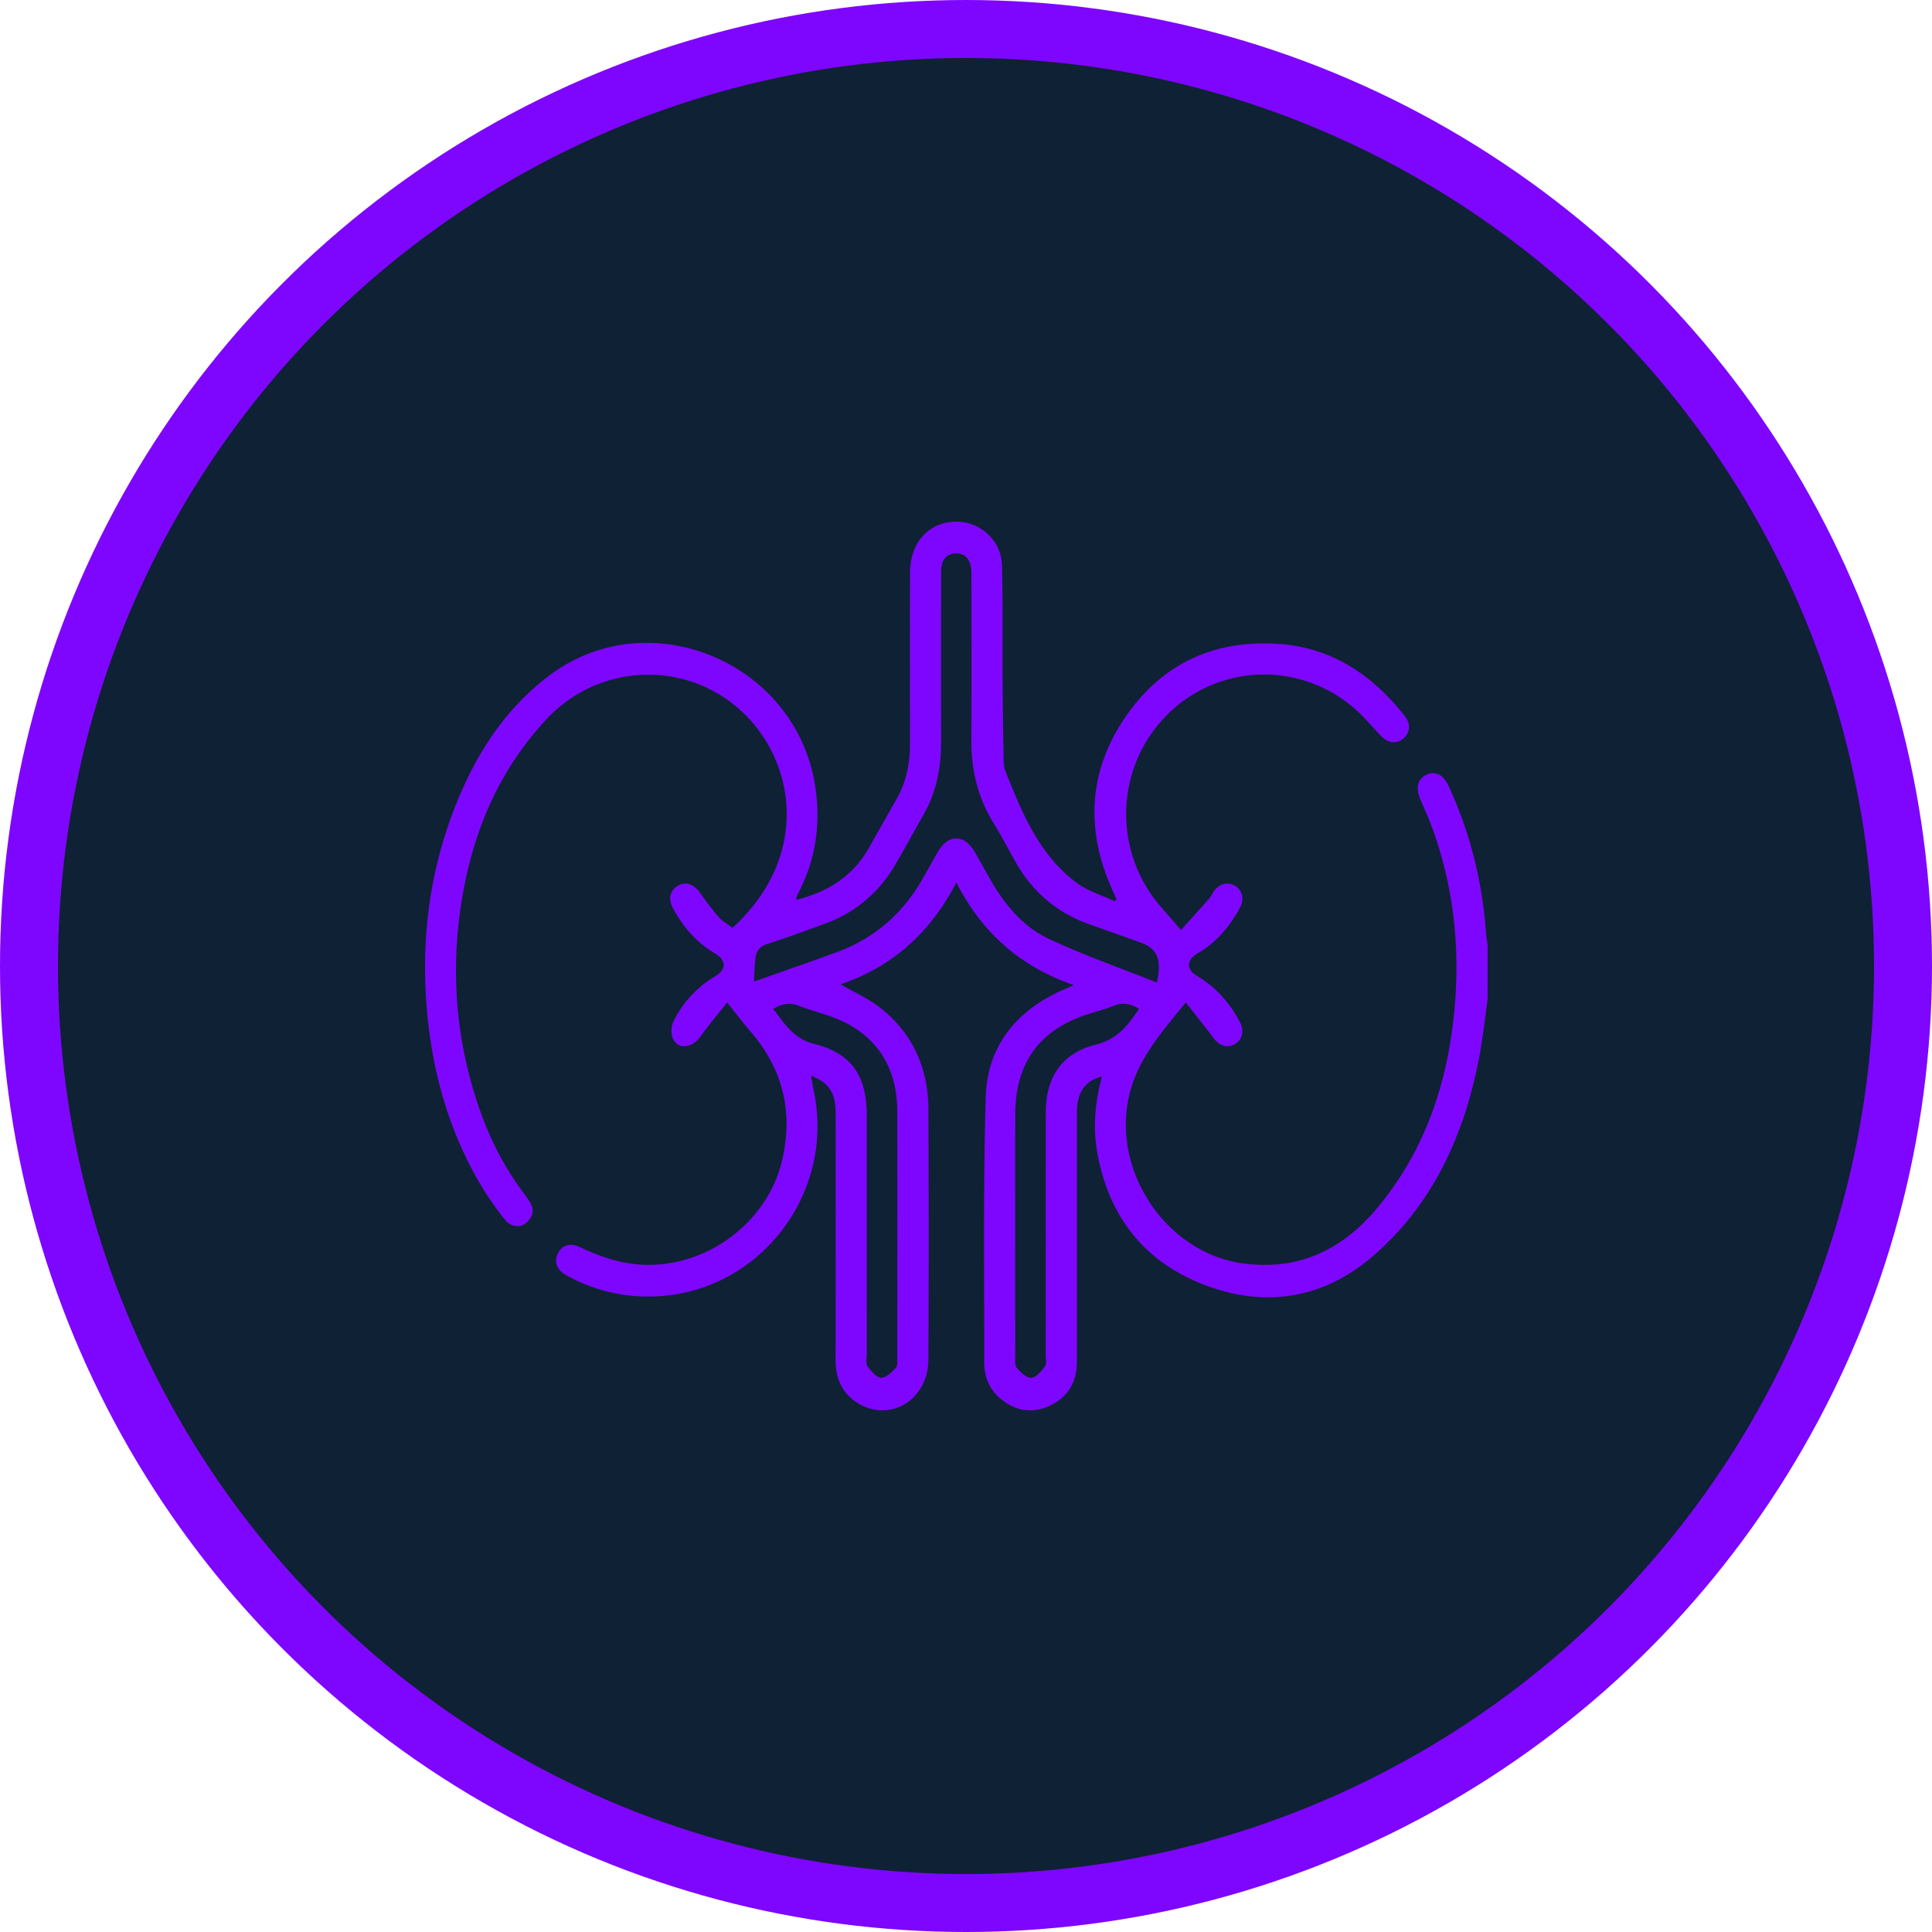
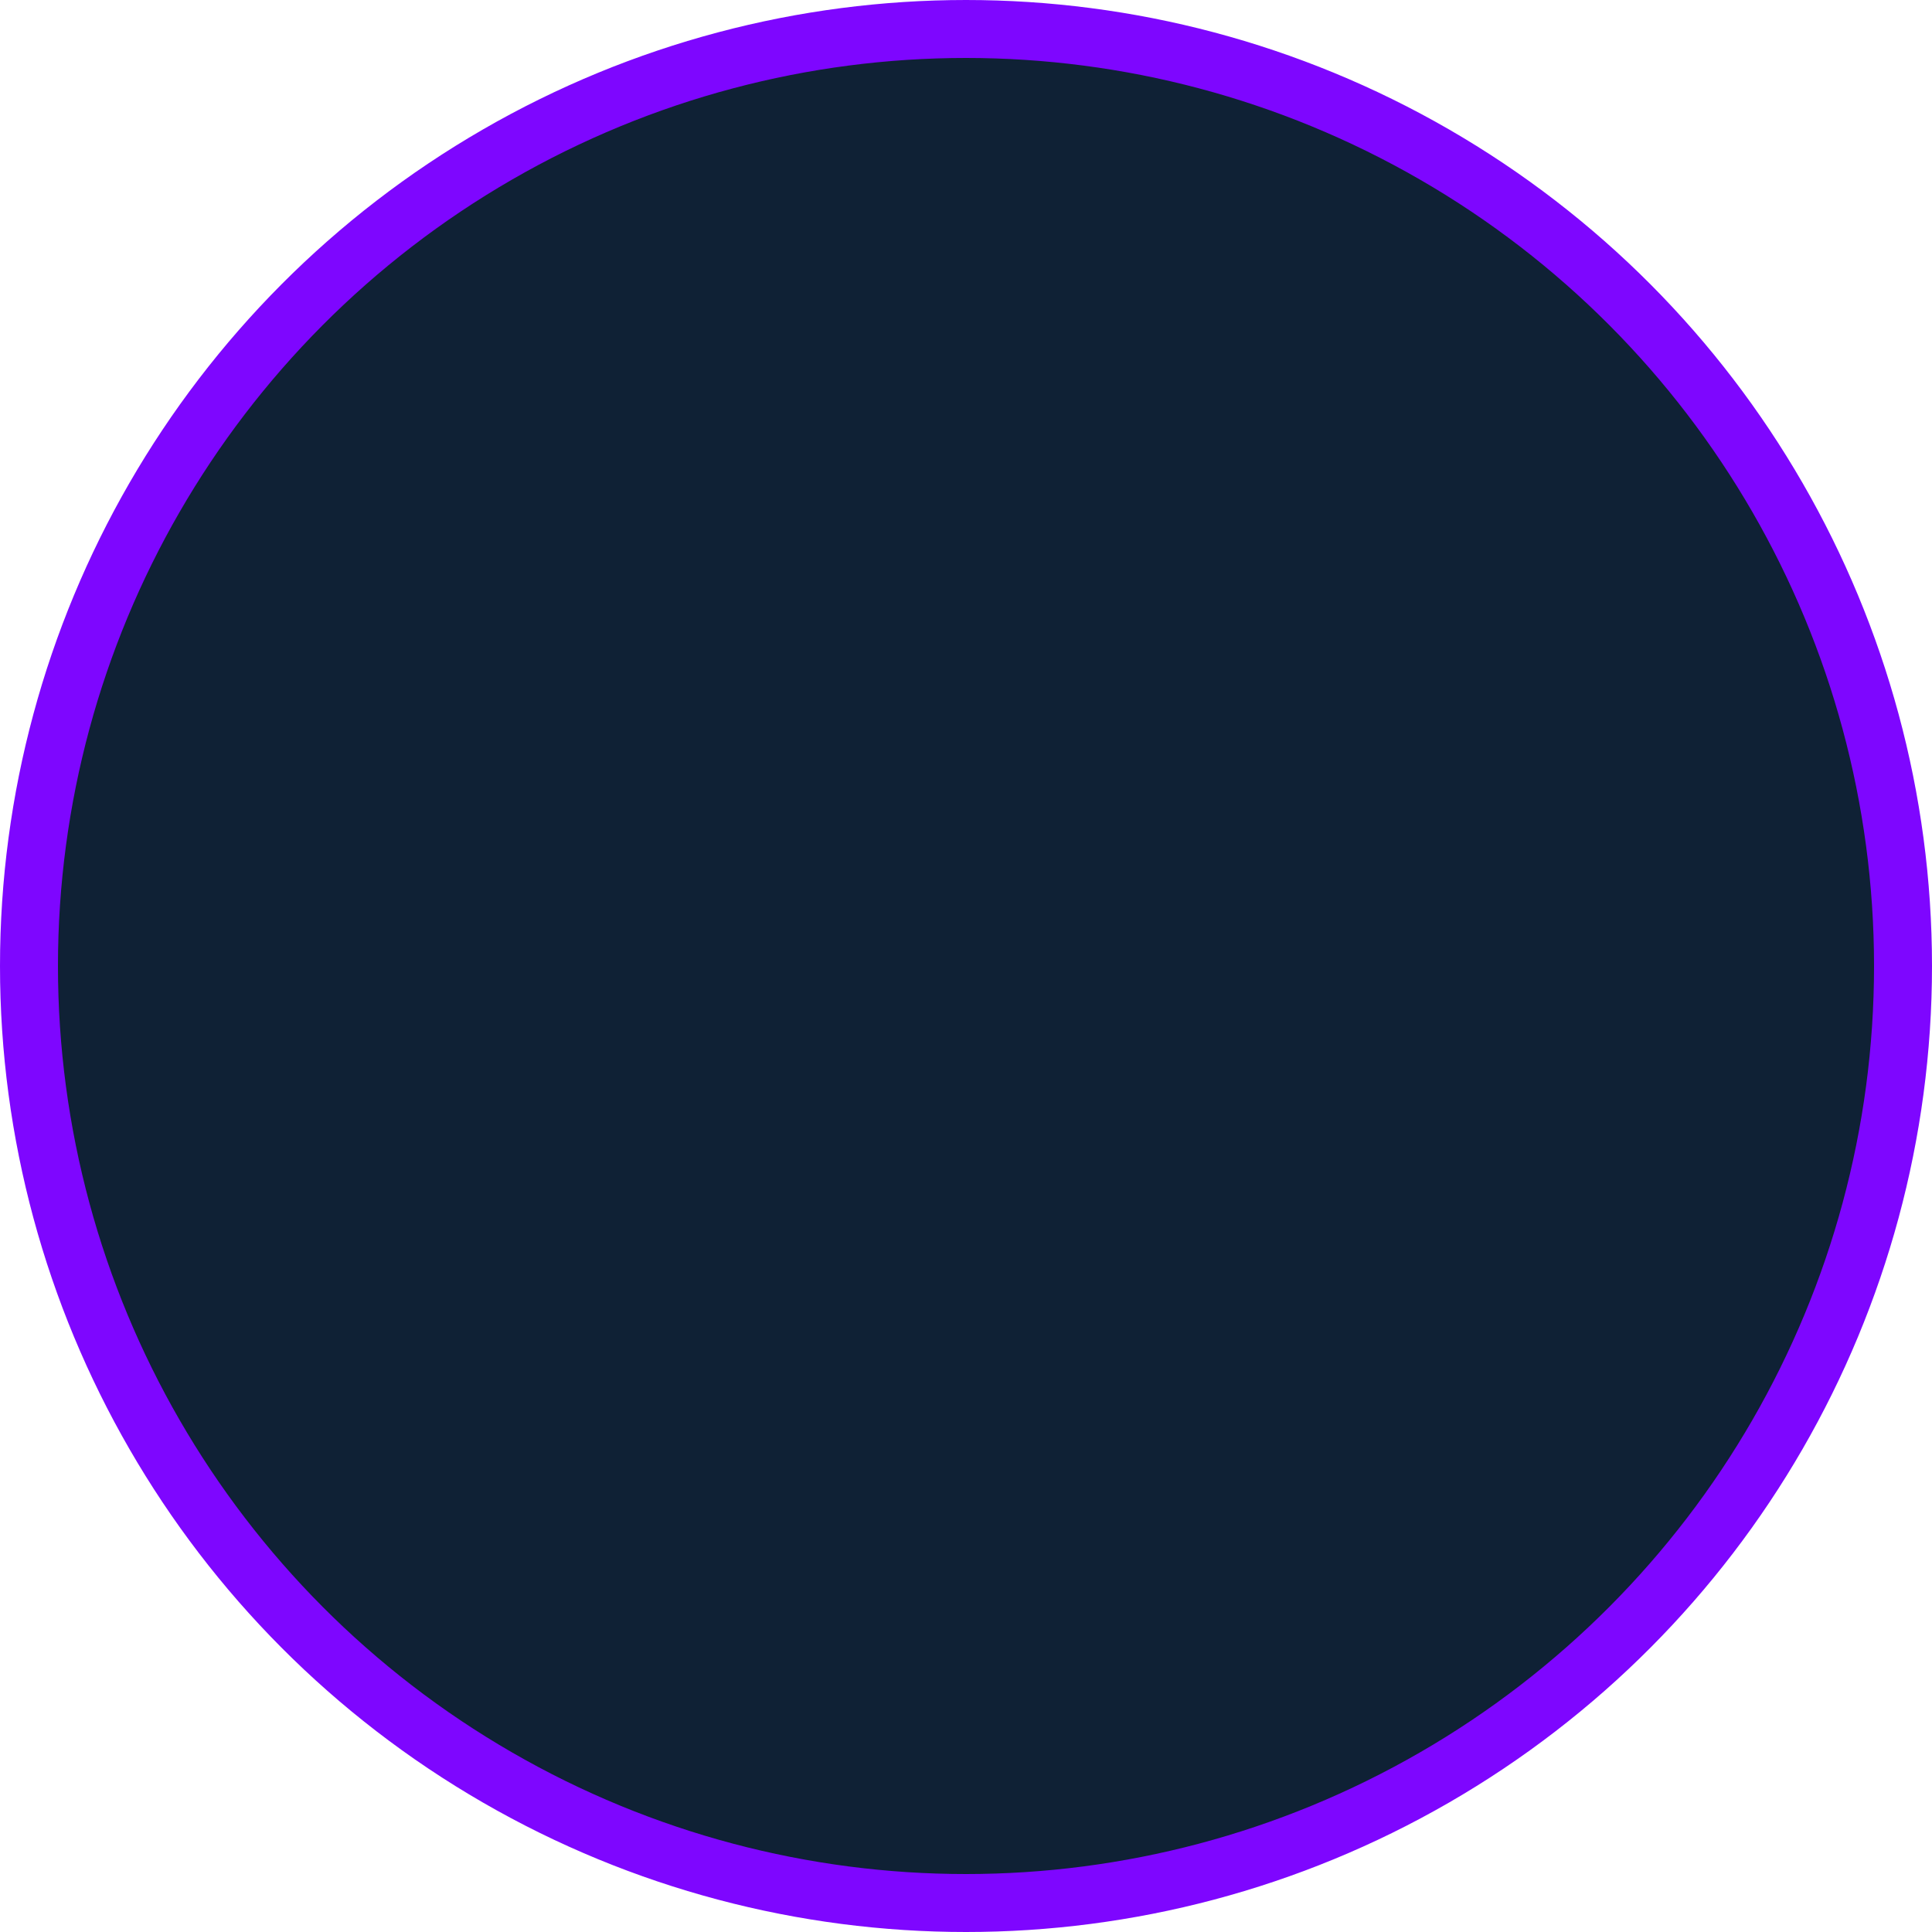
<svg xmlns="http://www.w3.org/2000/svg" width="100" height="100" fill="none" viewBox="0 0 100 100">
  <circle cx="50" cy="50" r="48.5" fill="#0f2135" stroke="#7e06ff" stroke-width="3" transform="matrix(1 0 0 -1 0 100)" />
-   <path fill="#7e06ff" d="M76.997 51.73c-.142.999-.246 2.005-.434 2.994-.764 3.987-2.364 7.563-5.456 10.253-2.582 2.245-5.61 2.748-8.795 1.516-3.096-1.197-4.93-3.539-5.519-6.846-.234-1.318-.105-2.622.245-3.927q-1.286.308-1.294 1.812c-.01 1.88-.003 3.76-.003 5.64q.001 3.66-.001 7.32c-.002 1.062-.48 1.845-1.434 2.28-.92.419-1.788.248-2.553-.406-.569-.486-.812-1.145-.811-1.877.008-4.572-.055-9.147.08-13.715.079-2.604 1.55-4.426 3.904-5.496.13-.06.264-.113.394-.17.048-.022.096-.046.254-.124-2.74-.941-4.729-2.676-6.072-5.31-1.35 2.606-3.317 4.37-5.998 5.274.699.403 1.405.717 2.003 1.176 1.724 1.323 2.536 3.14 2.546 5.306.02 4.32.026 8.64-.002 12.96-.014 2.05-1.957 3.242-3.609 2.258-.847-.506-1.196-1.29-1.193-2.273.01-3.181.003-6.362.003-9.544 0-1.103.008-2.205-.003-3.308-.01-.979-.376-1.511-1.269-1.839.045.249.076.472.124.69 1.204 5.483-2.945 10.725-8.518 10.734a8.7 8.7 0 0 1-4.27-1.1c-.491-.272-.653-.686-.446-1.12.204-.427.637-.58 1.14-.34.91.432 1.834.771 2.85.883 3.41.373 6.805-1.975 7.612-5.336.603-2.512.062-4.753-1.628-6.708-.386-.445-.741-.92-1.208-1.502-.475.604-.958 1.172-1.39 1.778-.404.567-1.114.68-1.398.132-.125-.24-.122-.654-.001-.9a5.5 5.5 0 0 1 2.155-2.352c.614-.364.608-.838-.005-1.2-.956-.565-1.648-1.377-2.17-2.348-.248-.465-.147-.893.24-1.139.39-.247.83-.11 1.15.335.316.436.628.876.982 1.278.197.224.476.375.714.556 3.724-3.383 3.412-7.924.986-10.681-2.797-3.179-7.689-3.23-10.587-.144-2.41 2.566-3.75 5.644-4.356 9.075-.64 3.621-.42 7.197.718 10.7.538 1.656 1.282 3.212 2.313 4.62.138.188.281.374.409.57.269.409.222.793-.141 1.113-.337.296-.821.241-1.136-.166a17 17 0 0 1-1.176-1.68c-1.69-2.819-2.564-5.899-2.847-9.165-.31-3.585.123-7.073 1.425-10.425 1.055-2.715 2.58-5.133 4.935-6.895 5.185-3.88 12.818-.63 13.752 5.83.271 1.878.016 3.667-.844 5.362a5 5 0 0 0-.136.293c-.012.03-.005.07-.01.144 1.62-.403 2.927-1.214 3.765-2.7q.716-1.271 1.436-2.541c.503-.888.683-1.852.683-2.863-.001-2.946-.007-5.892.003-8.838.005-1.477.876-2.512 2.174-2.625 1.336-.115 2.544.882 2.582 2.248.056 2.06.021 4.12.035 6.18q.014 1.952.052 3.903c.004.197.023.406.094.586.868 2.161 1.747 4.333 3.692 5.773.576.427 1.307.64 1.967.95l.097-.1q-.106-.225-.207-.452c-1.407-3.104-1.273-6.136.64-8.955 1.89-2.784 4.617-4.043 7.945-3.815 2.758.189 4.881 1.615 6.559 3.77.292.374.238.833-.086 1.121-.312.277-.775.264-1.113-.073-.457-.456-.864-.97-1.343-1.4-2.844-2.554-7.161-2.418-9.821.292-2.687 2.737-2.785 7.092-.227 9.967.297.335.585.678.98 1.135.509-.567.996-1.102 1.475-1.647.094-.106.144-.25.229-.365.285-.39.712-.501 1.077-.29.39.226.517.682.279 1.13-.528.986-1.227 1.815-2.204 2.383-.58.337-.588.836-.01 1.174.957.56 1.656 1.366 2.183 2.332.265.486.167.941-.237 1.18-.406.238-.825.087-1.146-.353-.44-.601-.912-1.179-1.397-1.8-1.34 1.66-2.66 3.118-3.01 5.222-.64 3.825 2.16 7.774 5.972 8.288 2.92.394 5.194-.727 7.028-2.962 2.416-2.943 3.56-6.385 3.914-10.133.31-3.266-.042-6.455-1.18-9.54-.18-.489-.408-.962-.604-1.445-.234-.579-.089-1.035.377-1.23.44-.182.84.026 1.097.58 1.13 2.43 1.764 4.988 1.949 7.664.013.195.055.388.083.582q-.004 1.411-.003 2.821m-37.973-.922c1.51-.535 2.91-1.019 4.302-1.53 1.945-.713 3.412-2.006 4.442-3.811.258-.454.509-.913.77-1.365.547-.947 1.377-.938 1.928.021.251.438.496.878.744 1.318.748 1.332 1.711 2.513 3.083 3.158 1.802.846 3.69 1.501 5.59 2.258.045-.277.079-.419.09-.56.064-.838-.205-1.252-.981-1.528-.86-.306-1.717-.615-2.578-.917-1.695-.594-2.976-1.686-3.86-3.257-.38-.675-.739-1.363-1.144-2.022-.818-1.33-1.147-2.776-1.135-4.333.021-2.764.006-5.53.005-8.294 0-.216.008-.439-.034-.648-.084-.425-.359-.676-.792-.653-.398.02-.662.258-.72.672-.027.196-.025.397-.025.595q-.004 4.256 0 8.511c.002 1.323-.245 2.583-.906 3.741-.499.877-.98 1.764-1.49 2.633-.855 1.452-2.082 2.457-3.655 3.028-.975.354-1.948.716-2.935 1.03-.364.115-.557.33-.61.664-.063.398-.06.805-.089 1.289m.999 1.414c.585.769 1.049 1.544 2.13 1.815 1.927.48 2.709 1.666 2.709 3.684l.001 12.412c0 .199-.059.453.038.583.186.25.456.583.706.596s.547-.293.763-.517c.099-.102.073-.345.073-.523.004-4.246.008-8.491 0-12.738-.004-2.025-.823-3.62-2.622-4.57-.767-.405-1.647-.586-2.464-.902-.479-.188-.895-.108-1.334.16m18.935-.006c-.428-.263-.849-.349-1.327-.153-.413.168-.847.282-1.274.417-2.544.8-3.807 2.522-3.81 5.22q-.006 6.206.001 12.413c0 .232-.041.531.08.683.19.24.51.533.757.518.25-.015.52-.348.705-.598.097-.13.037-.384.037-.583q-.002-6.26.002-12.52c.002-1.862.822-3.106 2.609-3.548 1.103-.276 1.656-1.006 2.22-1.849" />
</svg>